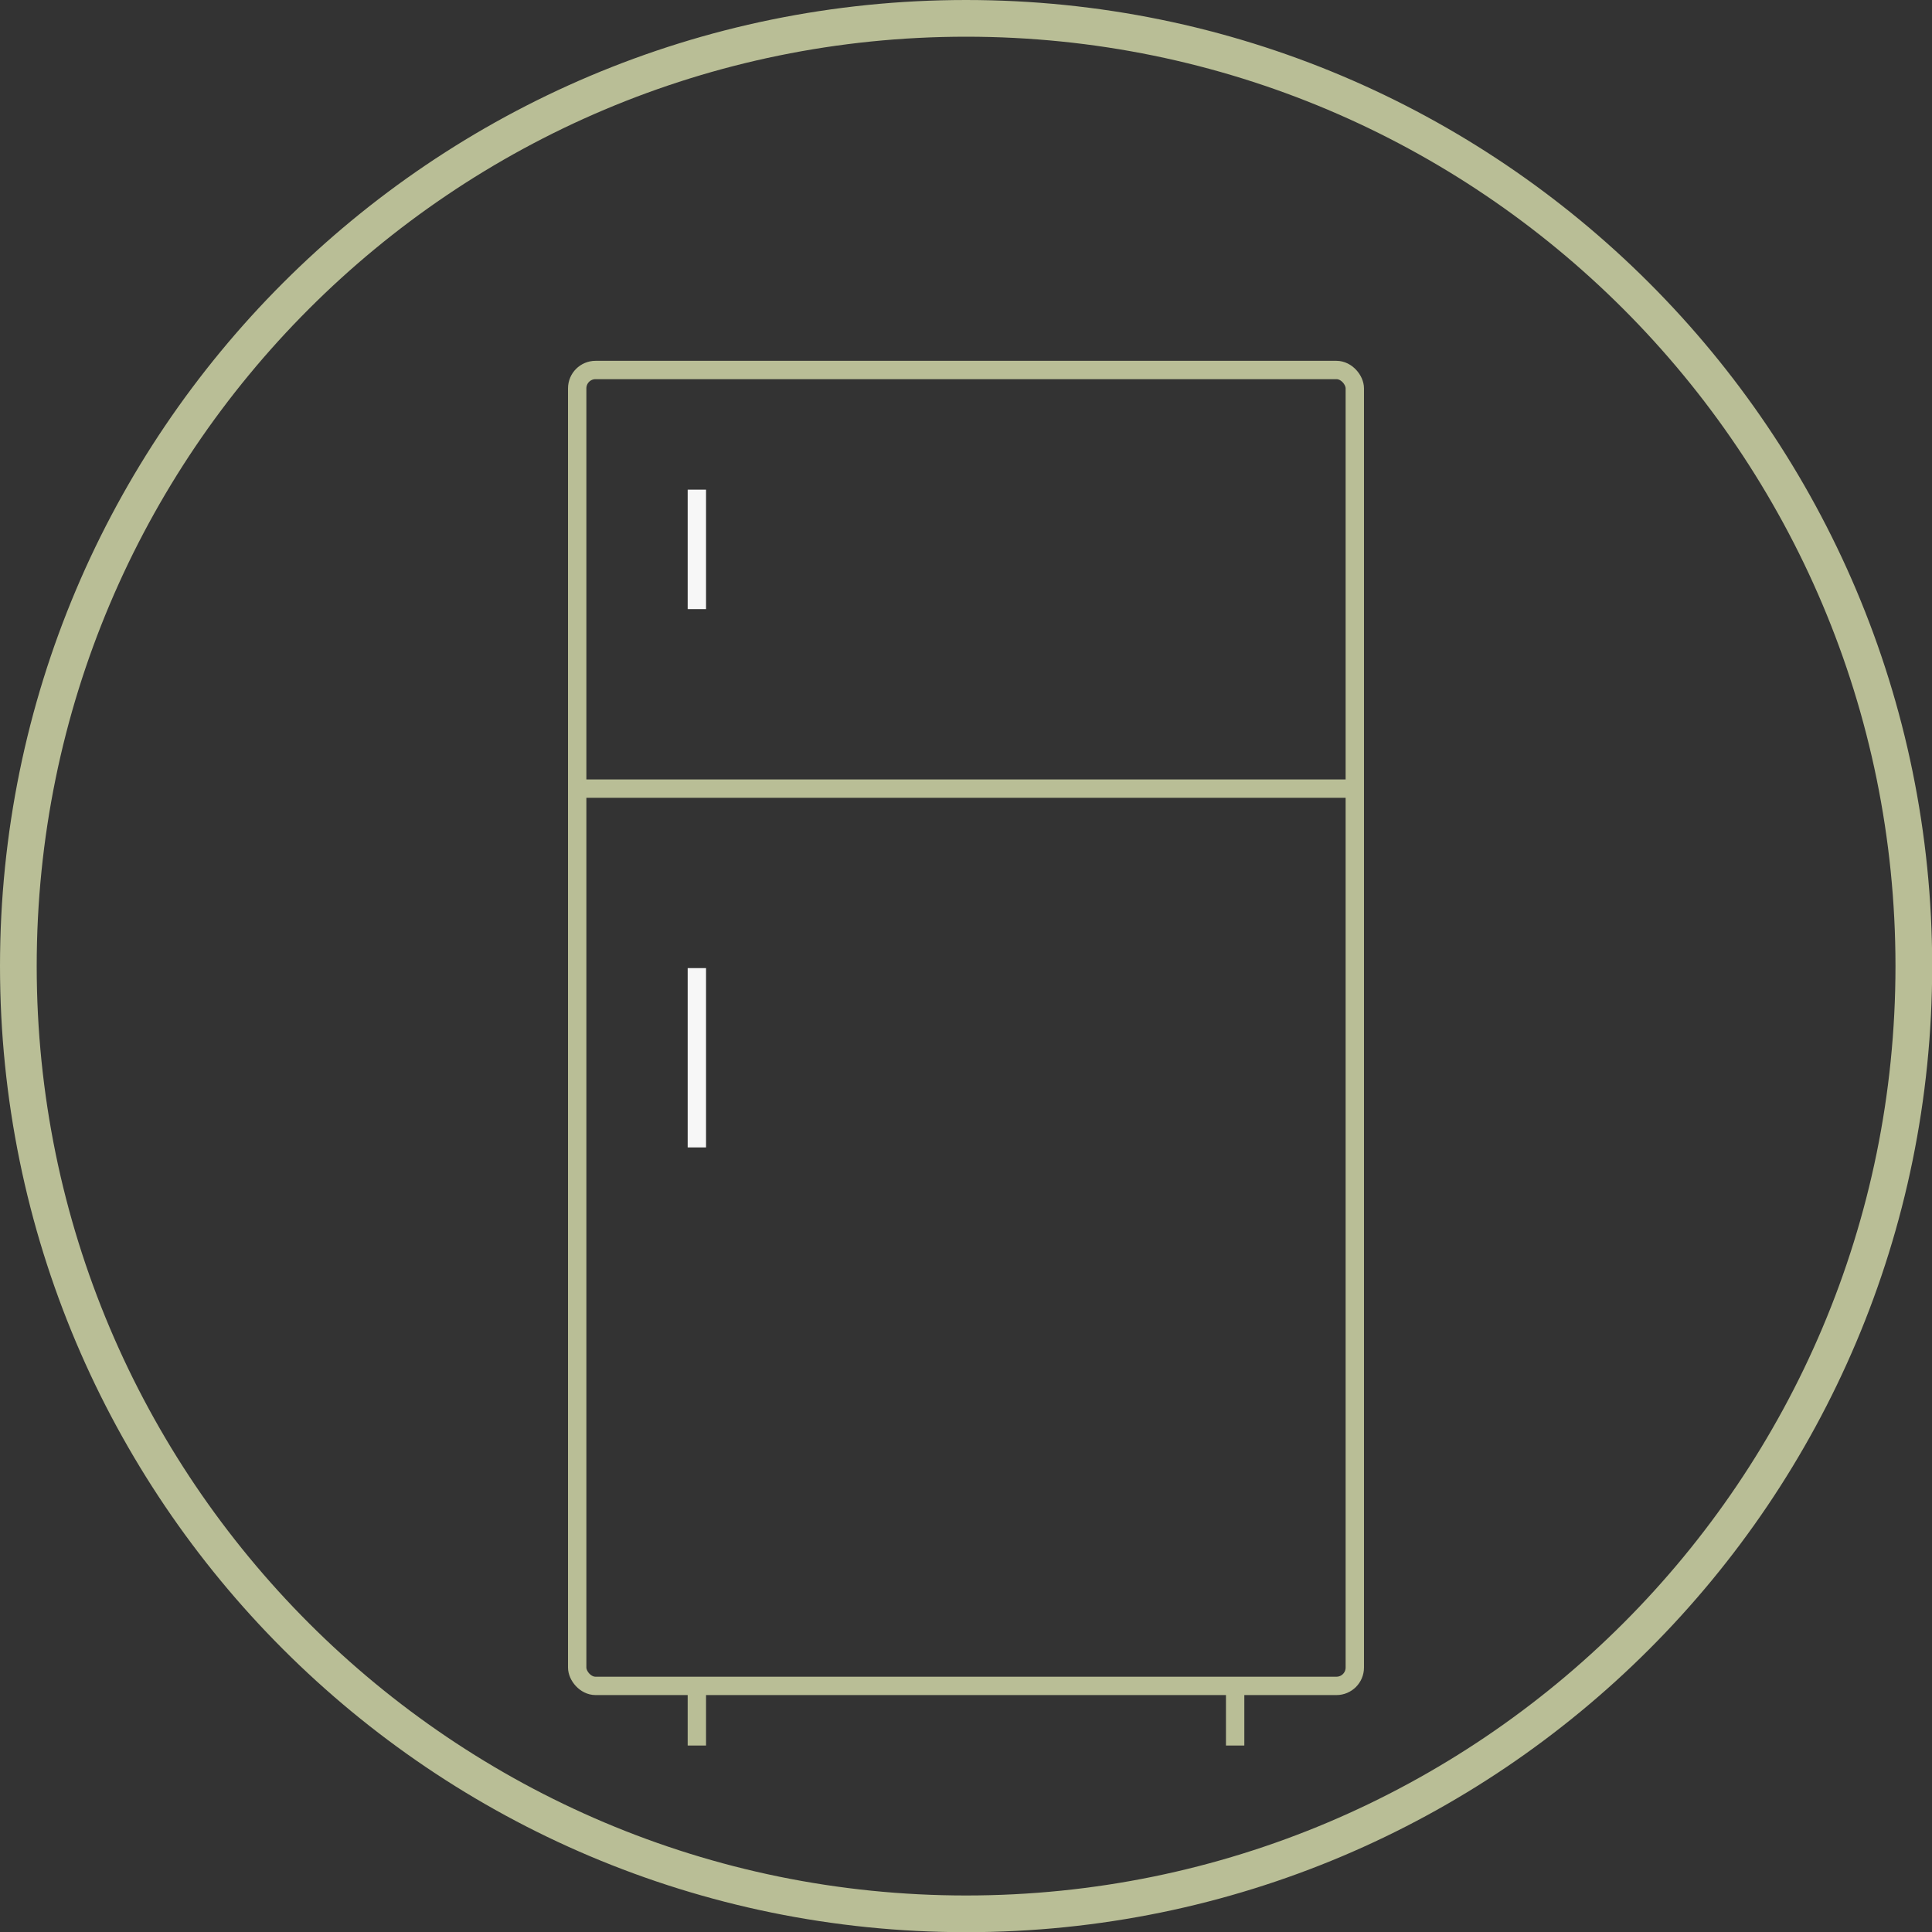
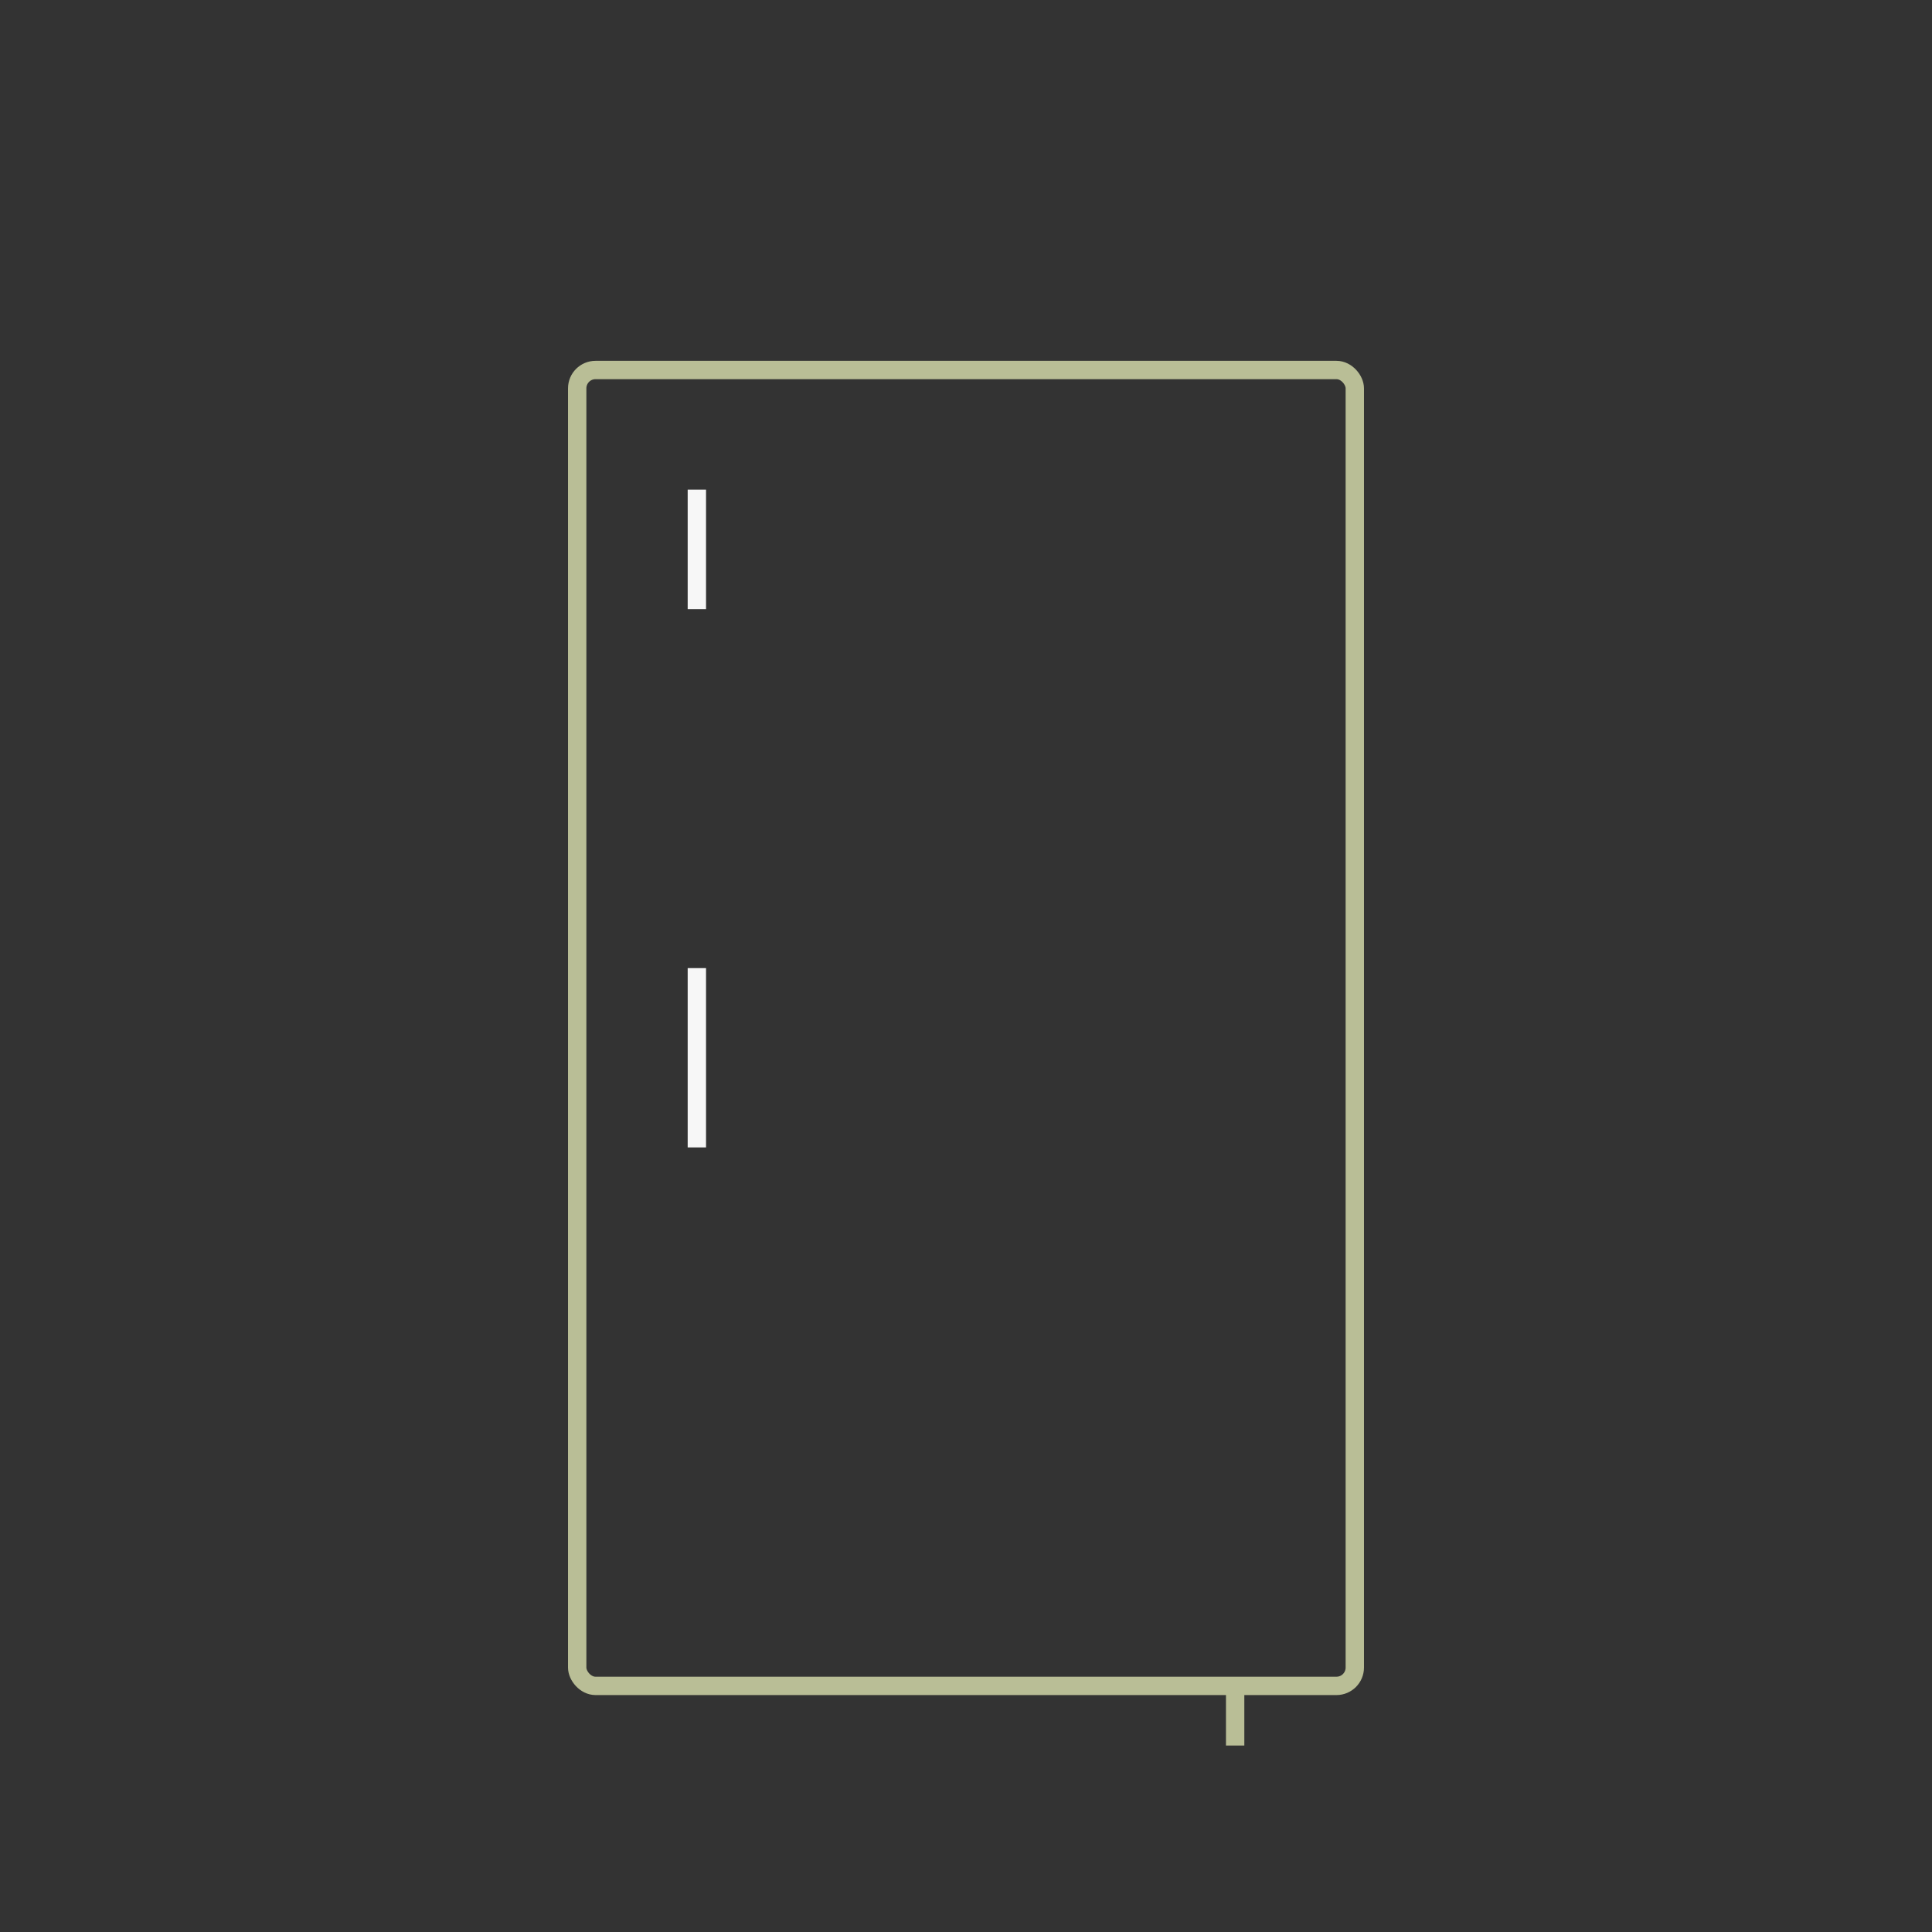
<svg xmlns="http://www.w3.org/2000/svg" id="Warstwa_1" data-name="Warstwa 1" viewBox="0 0 105.27 105.27">
  <rect x="0" y="0" width="105.27" height="105.27" fill="#333333" stroke="none" />
  <defs>
    <style>
      .cls-1 {
        stroke-width: 2px;
      }

      .cls-1, .cls-2, .cls-3 {
        fill: none;
      }

      .cls-1, .cls-3 {
        stroke: #b9be96;
      }

      .cls-2 {
        stroke: #f7f7f7;
      }

      .cls-2, .cls-3 {
        stroke-miterlimit: 10;
      }
    </style>
  </defs>
  <g id="refrigerator">
    <rect class="cls-3" x="31.45" y="20.16" width="42.37" height="71.7" rx="1" ry="1" />
-     <line class="cls-3" x1="31.45" y1="42.97" x2="73.82" y2="42.97" />
-     <line class="cls-3" x1="37.97" y1="91.85" x2="37.97" y2="95.11" />
    <line class="cls-3" x1="67.3" y1="91.85" x2="67.3" y2="95.11" />
    <line class="cls-2" x1="37.97" y1="52.75" x2="37.97" y2="62.52" />
    <line class="cls-2" x1="37.97" y1="33.19" x2="37.97" y2="26.68" />
  </g>
-   <path id="Path_30945" data-name="Path 30945" class="cls-1" d="M52.64,1c28.52,0,51.64,23.12,51.64,51.64s-23.12,51.64-51.64,51.64S1,81.15,1,52.64C1,24.12,24.12,1,52.64,1h0Z" />
</svg>